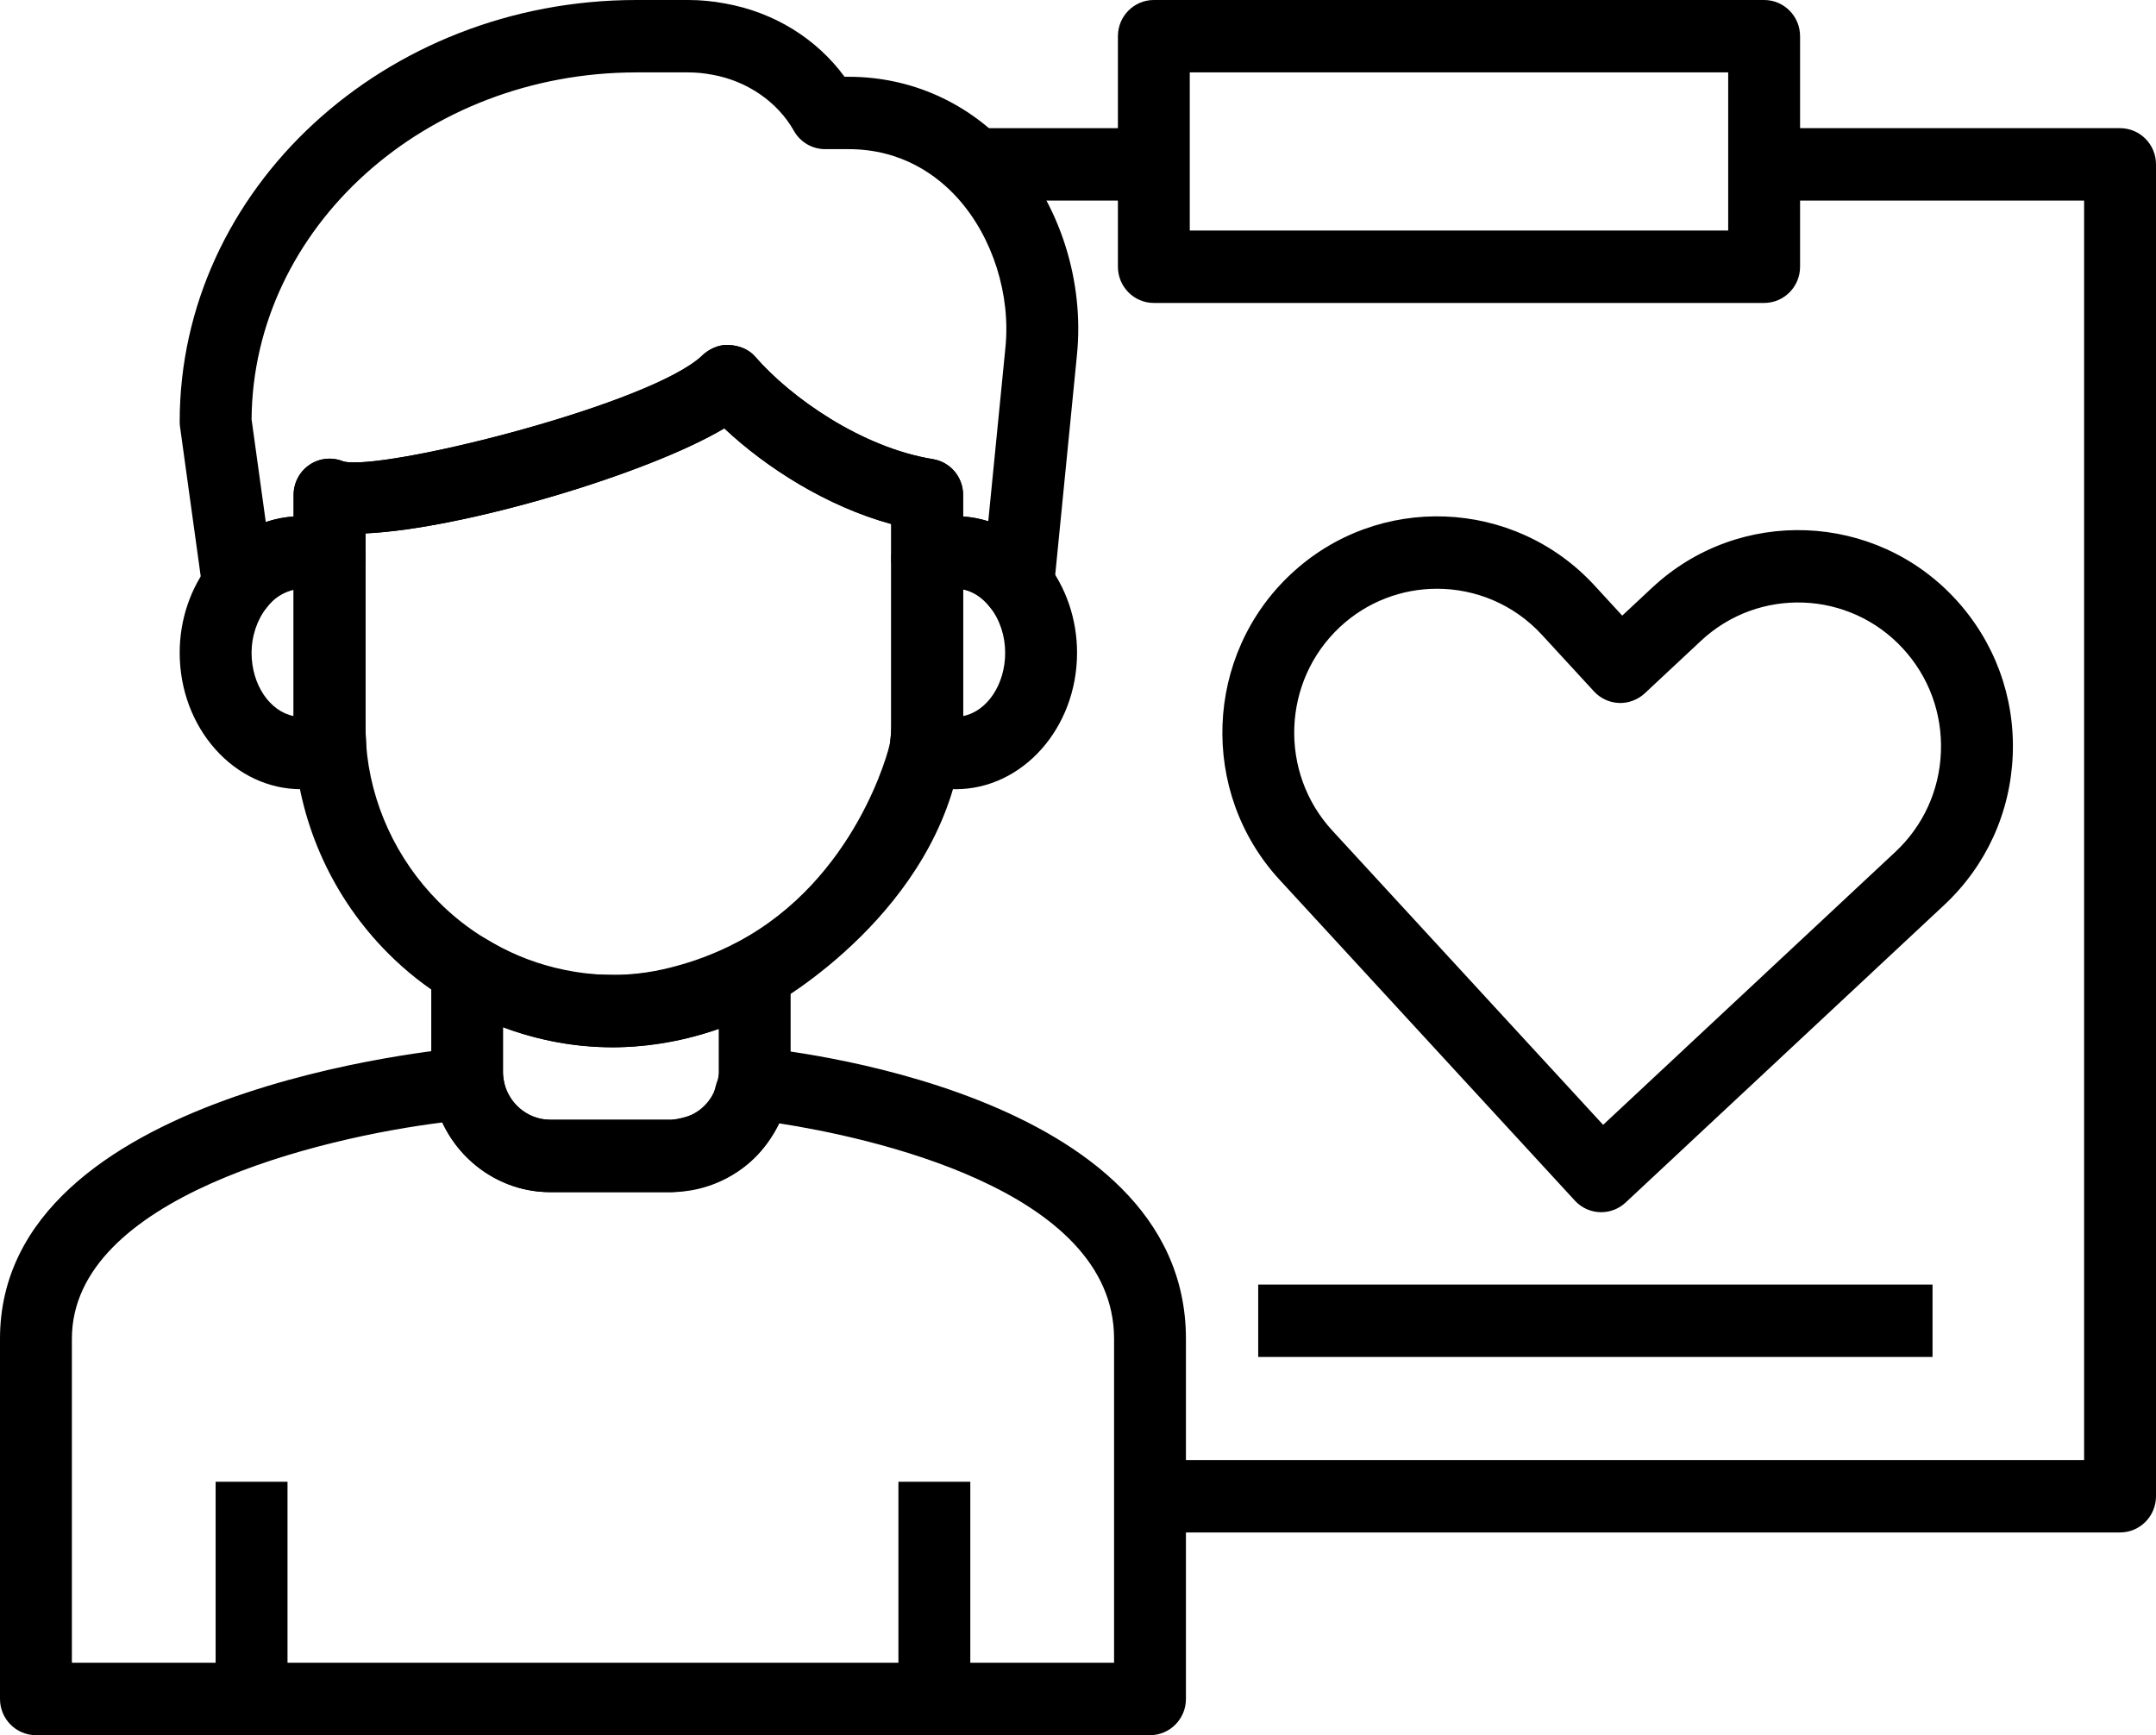
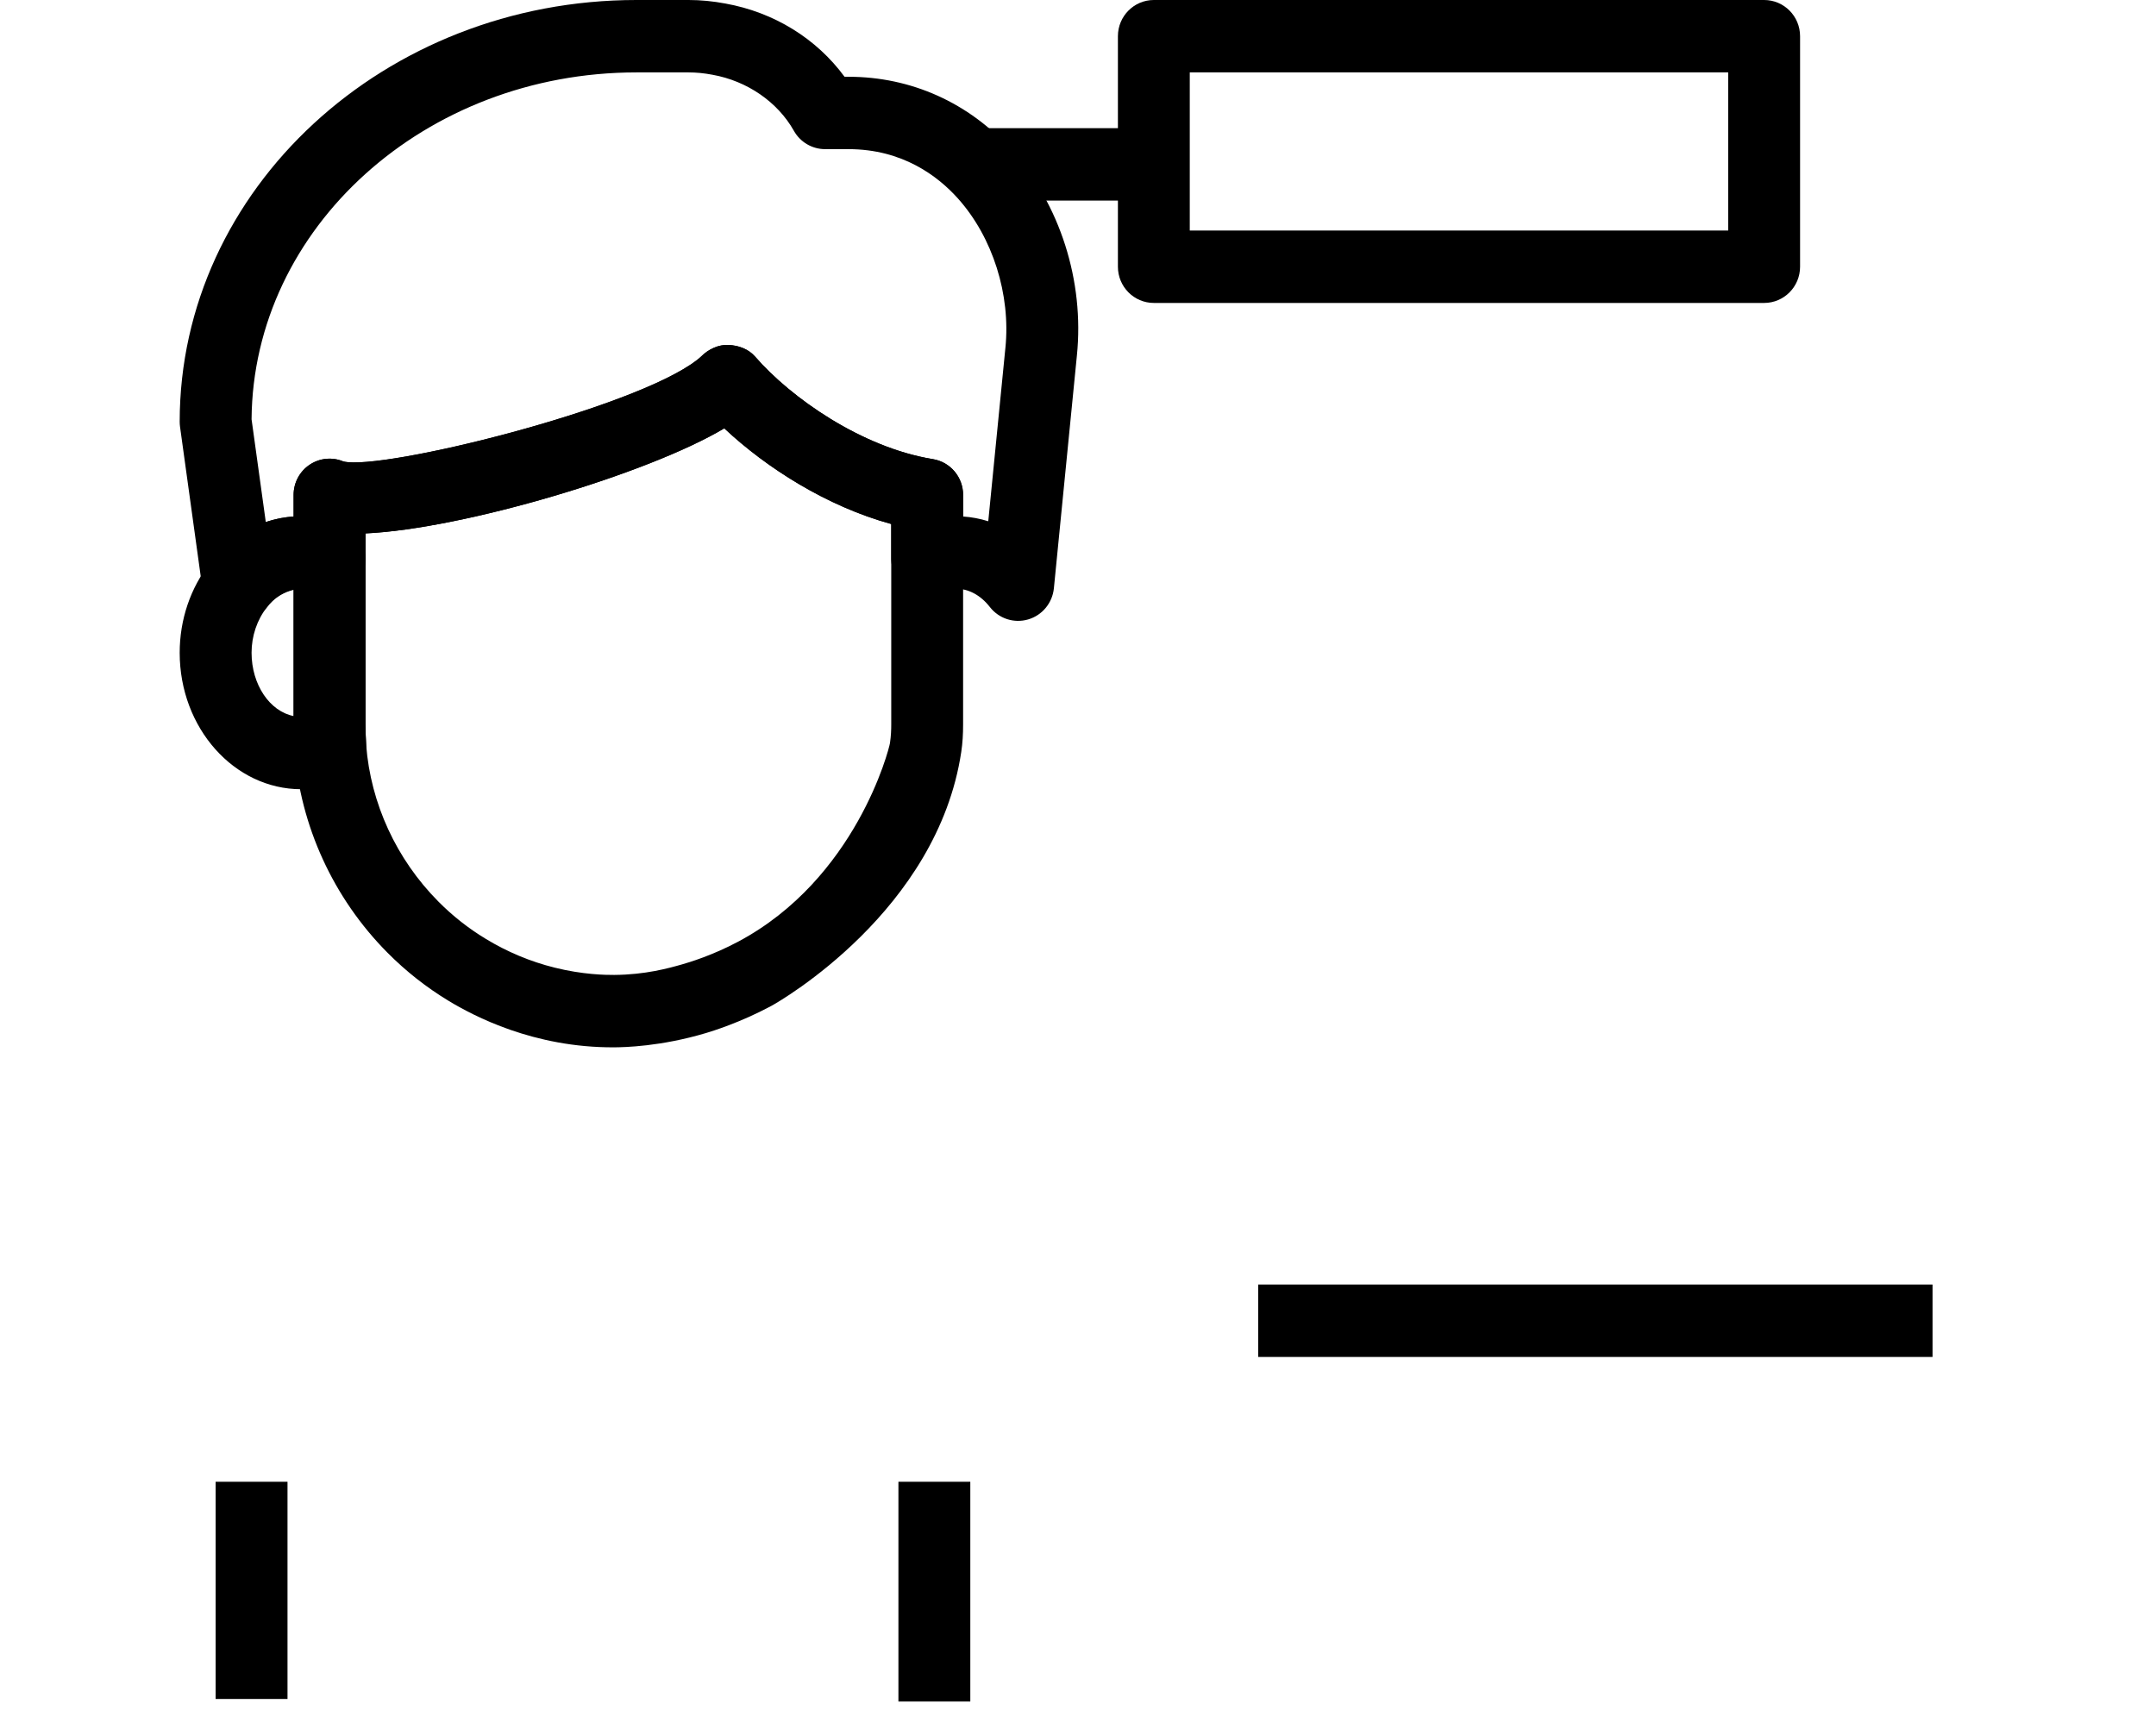
<svg xmlns="http://www.w3.org/2000/svg" width="82" height="66" viewBox="0 0 82 66" fill="none">
  <path d="M11.454 30.019C8.906 30.019 6.834 27.69 6.834 24.828C6.834 23.57 7.245 22.356 7.992 21.41C8.822 20.294 10.092 19.636 11.454 19.636C12.055 19.636 12.618 19.761 13.126 20.007C13.6 20.236 13.9 20.719 13.9 21.248V27.554C13.9 27.821 13.914 28.087 13.927 28.341C13.953 28.894 13.648 29.409 13.153 29.649C12.646 29.895 12.074 30.019 11.454 30.019ZM11.167 22.419C10.78 22.498 10.423 22.734 10.156 23.093C9.773 23.578 9.568 24.199 9.568 24.828C9.568 26.045 10.262 27.058 11.167 27.236V22.419Z" fill="black" />
-   <path d="M36.344 30.019C35.732 30.019 35.135 29.887 34.617 29.636C34.076 29.374 33.768 28.787 33.858 28.189C33.889 27.98 33.897 27.773 33.897 27.554V21.248C33.897 20.726 34.19 20.249 34.653 20.016C35.154 19.764 35.723 19.636 36.344 19.636C37.674 19.636 38.934 20.276 39.799 21.39C40.548 22.338 40.964 23.562 40.964 24.828C40.964 27.69 38.891 30.019 36.344 30.019ZM36.631 22.419V27.236C37.536 27.058 38.23 26.045 38.23 24.828C38.23 24.183 38.025 23.568 37.653 23.096C37.367 22.728 37.013 22.497 36.631 22.419Z" fill="black" />
  <path d="M9.062 23.643C8.948 23.643 8.834 23.629 8.72 23.6C8.184 23.46 7.785 23.009 7.708 22.457L6.847 16.232C6.839 16.169 6.834 16.106 6.834 16.042C6.834 7.196 14.627 0 24.206 0H26.189C26.645 0 27.114 0.045 27.587 0.134C29.438 0.466 31.053 1.466 32.121 2.92H32.271C34.657 2.92 36.857 3.91 38.467 5.708C40.316 7.773 41.247 10.694 40.958 13.522L40.083 22.375C40.027 22.935 39.64 23.405 39.104 23.561C38.566 23.719 37.991 23.53 37.646 23.087C37.297 22.638 36.834 22.39 36.344 22.39C36.15 22.39 35.993 22.42 35.875 22.48C35.453 22.692 34.948 22.67 34.545 22.419C34.143 22.168 33.897 21.725 33.897 21.248V19.932C31.441 19.261 29.137 17.786 27.547 16.293C24.635 18.029 17.611 20.12 13.901 20.289V21.248C13.901 21.721 13.659 22.162 13.261 22.414C12.864 22.666 12.364 22.694 11.942 22.489C11.452 22.252 10.614 22.477 10.156 23.093C9.893 23.444 9.486 23.643 9.062 23.643ZM9.568 15.949L10.109 19.858C10.449 19.742 10.804 19.67 11.167 19.646V18.824C11.167 18.363 11.395 17.934 11.775 17.678C12.155 17.422 12.636 17.376 13.059 17.552C14.529 17.92 24.125 15.542 26.503 13.698C26.565 13.647 26.622 13.607 26.667 13.56C26.934 13.287 27.354 13.093 27.707 13.123C28.086 13.134 28.47 13.277 28.72 13.565C30.083 15.136 32.781 17.025 35.481 17.464C36.144 17.572 36.63 18.148 36.63 18.824V19.646C36.957 19.668 37.277 19.729 37.587 19.827L38.237 13.248C38.237 13.246 38.238 13.245 38.238 13.243C38.447 11.208 37.757 9.027 36.436 7.552C35.669 6.695 34.323 5.673 32.27 5.673H31.382C30.89 5.673 30.436 5.407 30.194 4.975C29.575 3.877 28.418 3.08 27.097 2.843C26.774 2.782 26.481 2.754 26.188 2.754H24.206C16.168 2.754 9.623 8.664 9.568 15.949Z" fill="black" />
  <path d="M23.359 39.837C20.298 39.854 18.01 38.642 17.061 38.068C16.22 37.559 15.437 36.943 14.738 36.238C12.679 34.164 11.421 31.421 11.198 28.514C11.181 28.178 11.167 27.866 11.167 27.553V18.823C11.167 18.363 11.395 17.933 11.776 17.678C12.155 17.422 12.637 17.374 13.06 17.553C14.529 17.91 24.125 15.542 26.503 13.698C26.566 13.647 26.622 13.607 26.668 13.559C26.934 13.287 27.322 13.1 27.707 13.122C28.087 13.134 28.47 13.277 28.72 13.565C30.083 15.136 32.781 17.025 35.481 17.464C36.144 17.572 36.63 18.148 36.63 18.823V27.553C36.63 27.915 36.612 28.257 36.56 28.6C35.656 34.63 29.689 38.072 29.328 38.266C28.153 38.897 27.082 39.224 26.856 39.292C25.129 39.809 23.733 39.835 23.359 39.837ZM13.901 20.289V27.553C13.901 27.82 13.914 28.087 13.927 28.34C14.097 30.554 15.073 32.68 16.672 34.291C17.213 34.837 17.818 35.314 18.472 35.709C19.289 36.207 20.171 36.575 21.088 36.804C22.165 37.073 23.028 37.085 23.359 37.083C24.54 37.075 25.418 36.831 25.941 36.682C26.212 36.605 27.092 36.342 28.078 35.816C32.553 33.431 33.814 28.501 33.849 28.262C33.889 27.979 33.897 27.771 33.897 27.553V19.931C31.441 19.259 29.137 17.785 27.547 16.292C24.635 18.029 17.611 20.119 13.901 20.289Z" fill="black" />
-   <path d="M25.546 45.345H20.926C18.686 45.345 16.759 43.652 16.442 41.407C16.418 41.171 16.402 40.988 16.402 40.787V36.89C16.402 36.393 16.667 35.935 17.097 35.691C17.527 35.448 18.053 35.455 18.476 35.712C20.817 37.137 22.356 37.056 23.359 37.083C25.116 37.13 27.117 36.368 27.701 36.092C27.738 36.074 27.879 35.985 28.089 35.917C28.312 35.844 28.894 35.547 29.415 35.866C29.822 36.115 30.07 36.561 30.07 37.041V40.787C30.07 40.988 30.054 41.171 30.036 41.355C30.032 41.39 29.974 41.824 29.814 42.276C29.492 43.187 28.86 43.871 28.811 43.923C27.609 45.203 25.856 45.328 25.546 45.345ZM19.135 39.075V40.787C19.135 40.889 19.146 40.981 19.155 41.074C19.275 41.916 20.039 42.591 20.926 42.591H25.546C25.682 42.587 26.283 42.555 26.781 42.065C27.301 41.555 27.332 40.917 27.336 40.787V39.132C26.456 39.448 25.121 39.81 23.468 39.832C21.575 39.856 20.066 39.423 19.135 39.075Z" fill="black" />
-   <path d="M43.739 66H1.367C0.612 66 0 65.384 0 64.623V50.922C0 41.434 16.934 39.903 17.655 39.842C18.365 39.782 19.049 40.305 19.149 41.021C19.275 41.916 20.039 42.592 20.926 42.592H25.546C26.043 42.53 26.686 42.363 27.018 41.852C27.207 41.561 27.172 41.346 27.323 41.019C27.323 41.019 27.567 39.727 28.826 39.843C29.491 39.904 45.105 41.443 45.105 50.922V64.623C45.105 65.384 44.493 66 43.739 66ZM2.734 63.246H42.372V50.922C42.372 45.195 32.87 43.231 29.638 42.729C29.457 43.109 29.003 43.928 28.064 44.563C27.01 45.276 25.961 45.341 25.546 45.345H20.926C19.14 45.345 17.553 44.269 16.823 42.695C12.174 43.273 2.734 45.548 2.734 50.922V63.246Z" fill="black" />
  <path d="M8.201 56.361H10.935V64.623H8.201V56.361Z" fill="black" />
  <path d="M34.17 56.361H36.904V64.72H34.17V56.361Z" fill="black" />
  <path d="M37.072 4.875H43.879V7.629H37.072V4.875Z" fill="black" />
-   <path d="M80.633 58.289H43.742V55.535H79.266V7.629H67.101V4.875H80.633C81.388 4.875 82 5.491 82 6.251V56.912C82 57.673 81.388 58.289 80.633 58.289Z" fill="black" />
  <path d="M67.096 11.523H43.884C43.13 11.523 42.518 10.906 42.518 10.146V1.377C42.518 0.616 43.13 0 43.884 0H67.096C67.851 0 68.463 0.616 68.463 1.377V10.146C68.463 10.906 67.851 11.523 67.096 11.523ZM45.251 8.769H65.729V2.754H45.251V8.769Z" fill="black" />
-   <path d="M60.899 46.108C60.532 46.108 60.166 45.96 59.897 45.667L48.665 33.462C45.603 30.134 45.799 24.916 49.102 21.832C52.406 18.745 57.584 18.943 60.647 22.272L61.699 23.416L62.835 22.355C66.139 19.268 71.318 19.468 74.379 22.795C75.863 24.408 76.635 26.505 76.552 28.701C76.469 30.898 75.543 32.931 73.942 34.426L61.828 45.74C61.565 45.986 61.232 46.108 60.899 46.108ZM54.654 22.394C53.331 22.394 52.005 22.876 50.96 23.851C48.763 25.904 48.633 29.376 50.67 31.59L60.972 42.785L72.084 32.406C73.148 31.412 73.766 30.059 73.82 28.597C73.875 27.136 73.362 25.74 72.374 24.667C70.337 22.453 66.891 22.32 64.693 24.375L62.556 26.372C62.289 26.619 61.921 26.756 61.574 26.738C61.212 26.724 60.87 26.566 60.623 26.297L58.642 24.144C57.573 22.982 56.115 22.394 54.654 22.394Z" fill="black" />
  <path d="M47.854 48.86H73.501V51.614H47.854V48.86Z" fill="black" />
</svg>